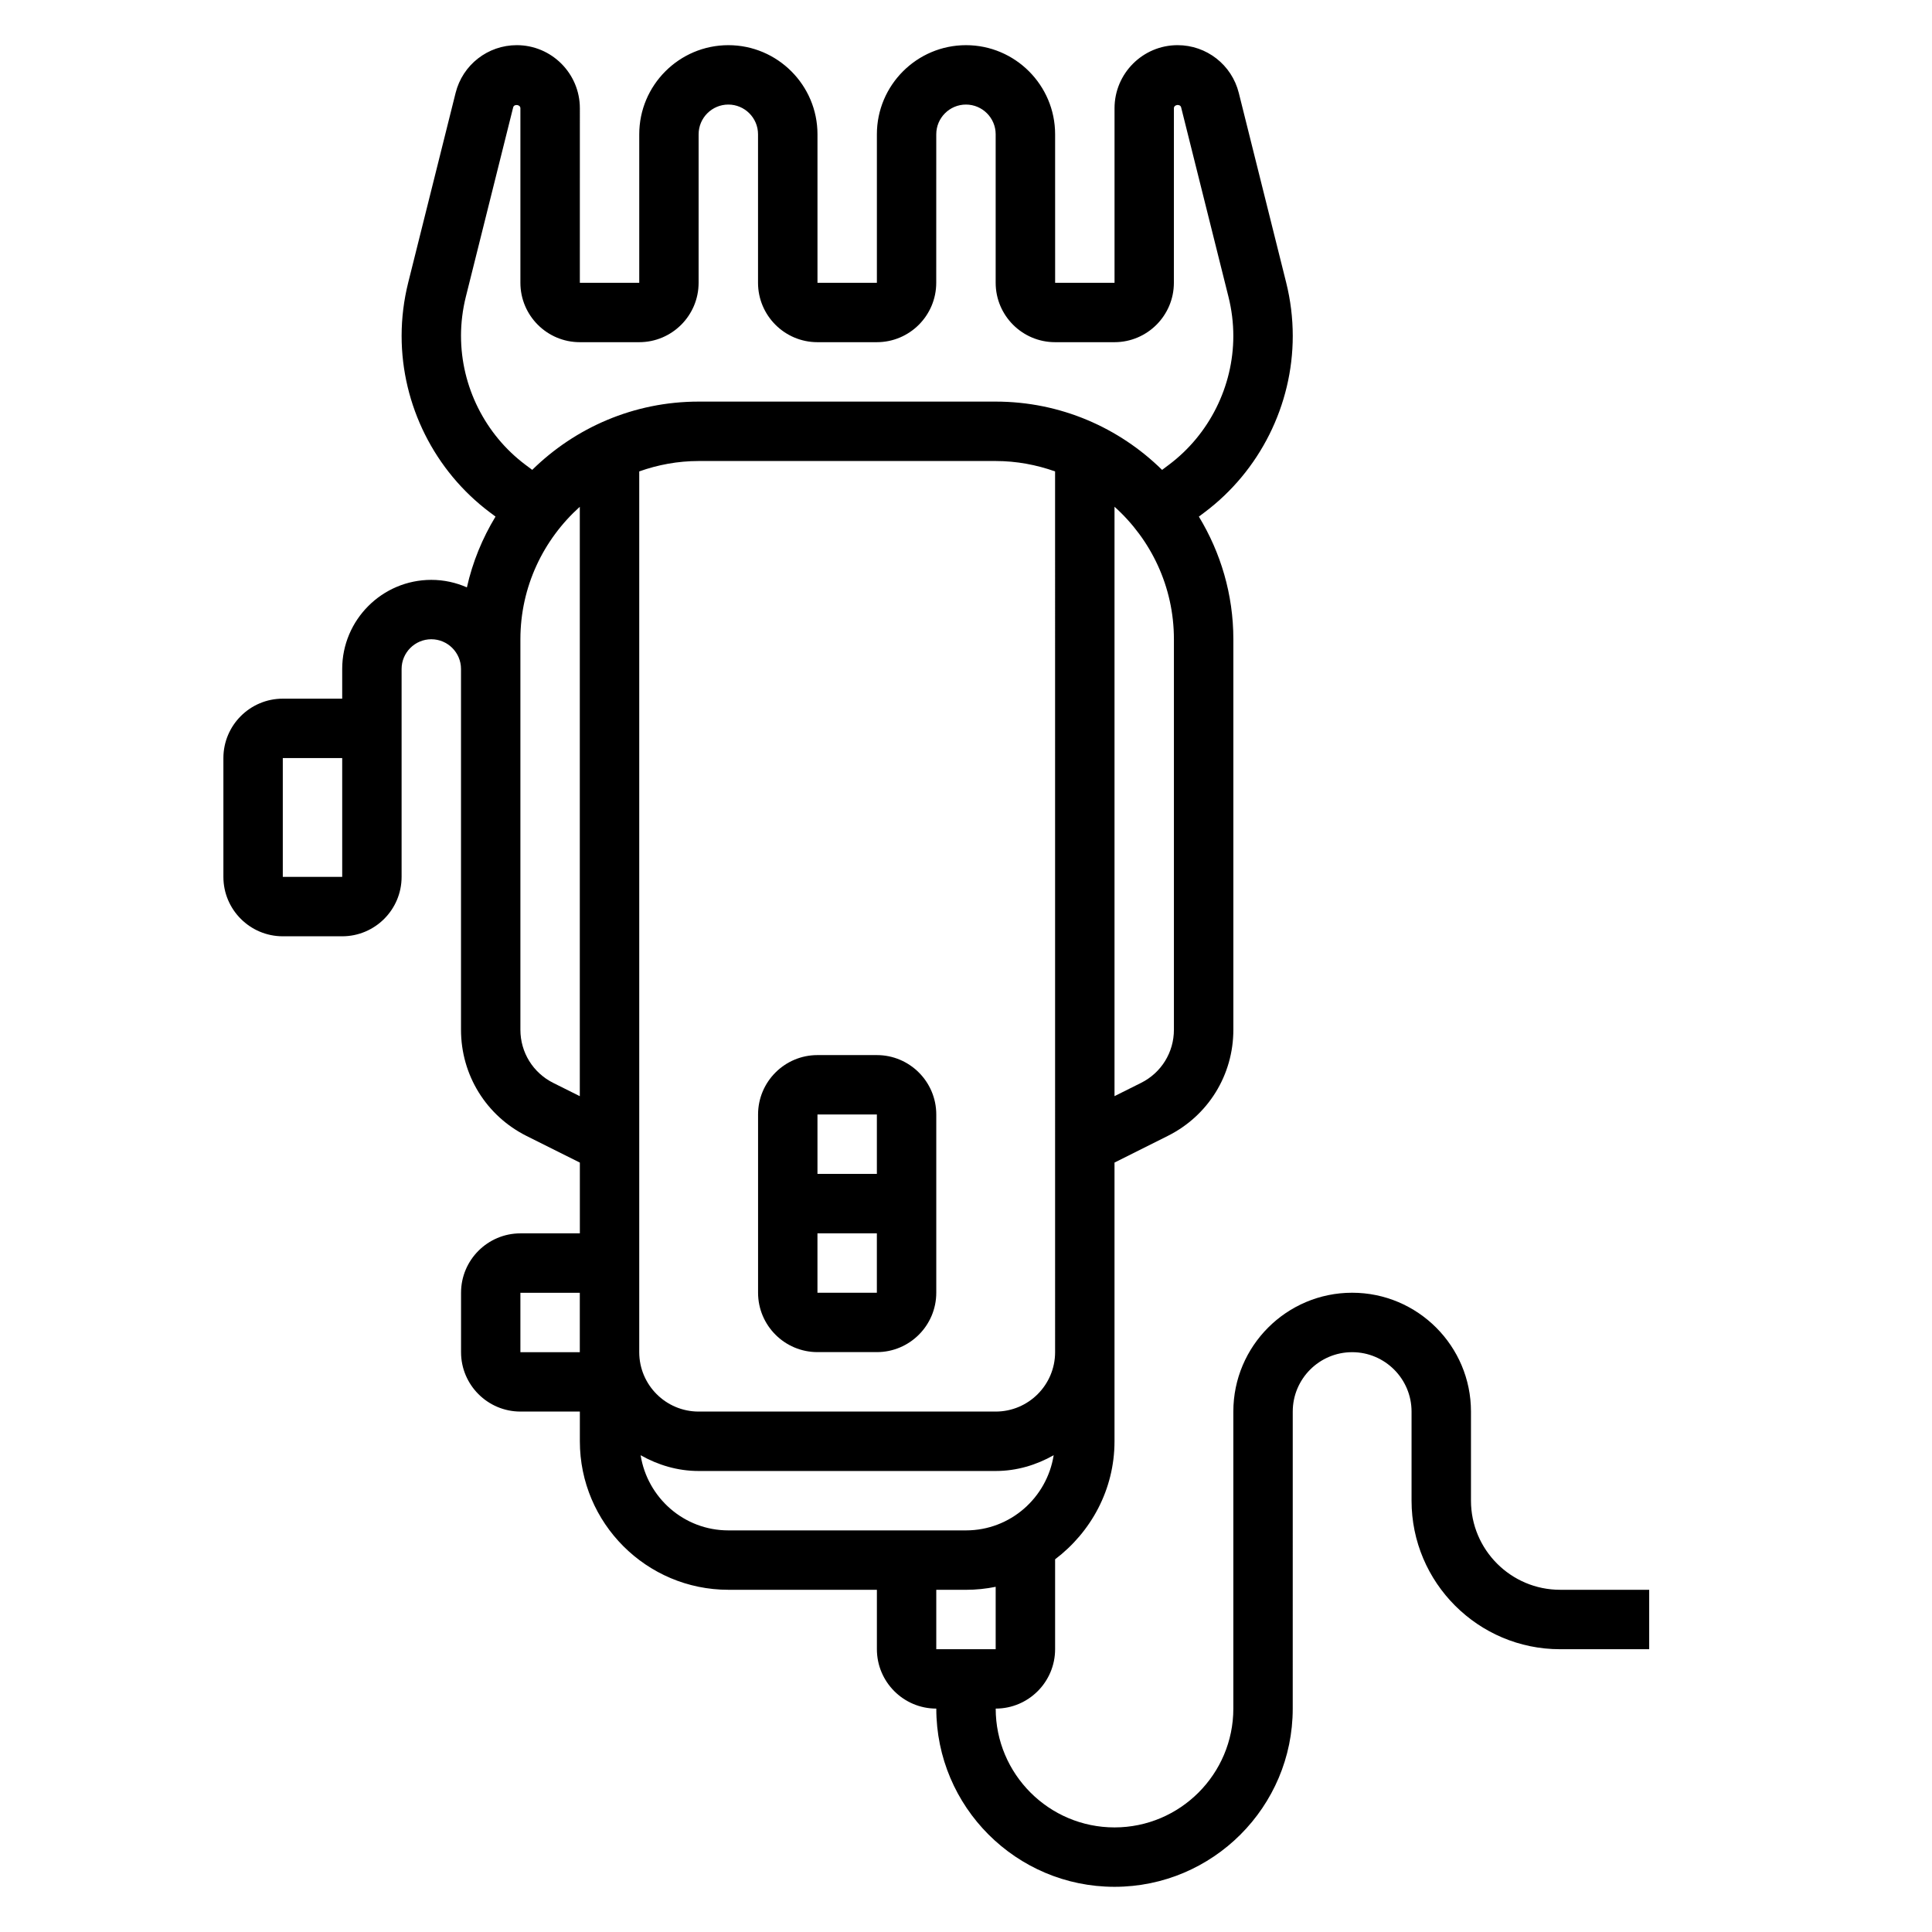
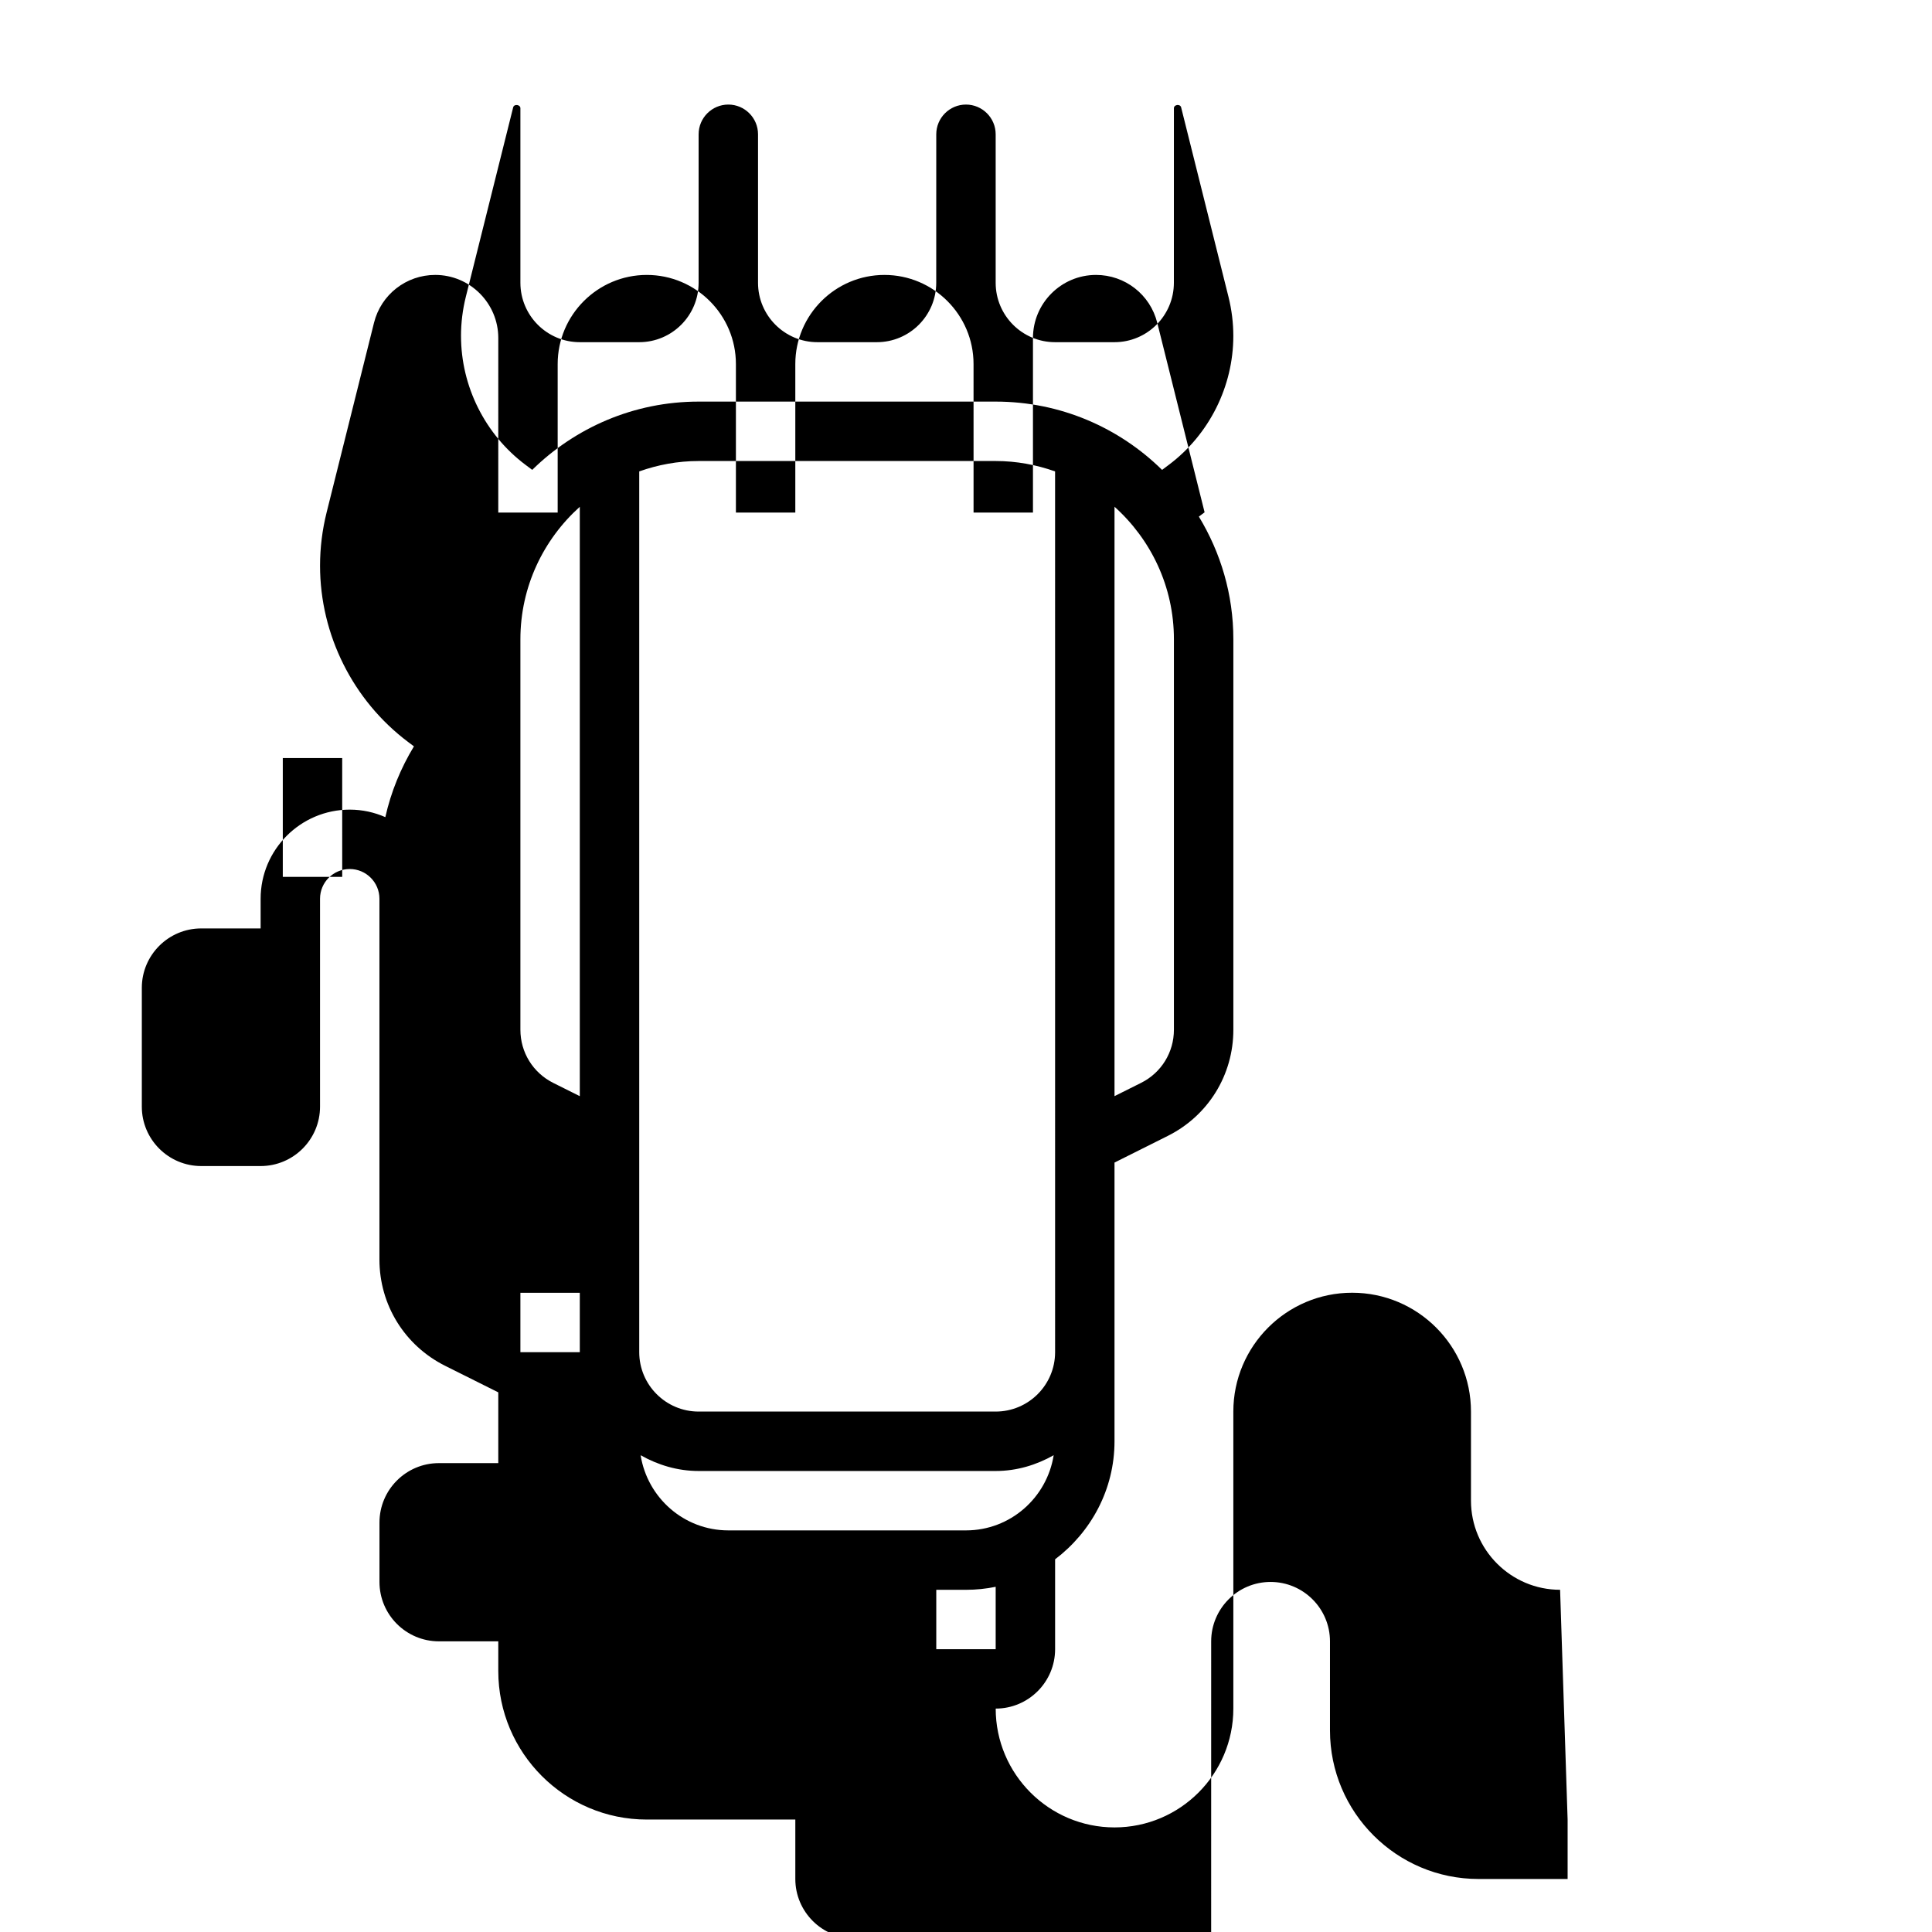
<svg xmlns="http://www.w3.org/2000/svg" fill="#000000" width="800px" height="800px" version="1.1" viewBox="144 144 512 512">
  <g>
-     <path d="m376.38 423.61h-15.742c-8.684 0-15.742 7.062-15.742 15.742v47.23c0 8.684 7.062 15.742 15.742 15.742h15.742c8.684 0 15.742-7.062 15.742-15.742v-47.23c0-8.68-7.059-15.742-15.742-15.742zm0 15.746v15.742h-15.742v-15.742zm-15.746 47.23v-15.742h15.742v15.742z" />
-     <path d="m557.44 565.31c-13.02 0-23.617-10.598-23.617-23.617v-23.617c0-17.367-14.121-31.488-31.488-31.488-17.367 0-31.488 14.121-31.488 31.488v78.719c0 17.367-14.121 31.488-31.488 31.488-17.367 0-31.488-14.121-31.488-31.488 8.684 0 15.742-7.062 15.742-15.742v-23.82c9.5-7.195 15.742-18.484 15.742-31.285v-73.855l14.082-7.047c10.746-5.359 17.414-16.156 17.414-28.156v-103.48c0-11.902-3.379-23.004-9.141-32.504l1.52-1.141c14.633-10.973 23.363-28.441 23.363-46.73 0-4.769-0.59-9.531-1.746-14.16l-12.555-50.246c-1.867-7.457-8.535-12.66-16.219-12.66-9.219 0-16.711 7.504-16.711 16.715v46.262h-15.742l-0.004-39.359c0-13.02-10.598-23.617-23.617-23.617-13.02 0-23.617 10.598-23.617 23.617v39.359h-15.742v-39.359c0-13.02-10.598-23.617-23.617-23.617s-23.617 10.598-23.617 23.617v39.359h-15.742l0.004-46.262c0-9.211-7.496-16.715-16.715-16.715-7.684 0-14.352 5.203-16.215 12.66l-12.555 50.246c-1.16 4.629-1.75 9.391-1.75 14.16 0 18.285 8.73 35.754 23.363 46.727l1.52 1.141c-3.473 5.731-6.078 12.027-7.582 18.758-2.887-1.27-6.074-1.992-9.43-1.992-13.02 0-23.617 10.598-23.617 23.617v7.871l-15.742-0.004c-8.684 0-15.742 7.062-15.742 15.742v31.488c0 8.684 7.062 15.742 15.742 15.742h15.742c8.684 0 15.742-7.062 15.742-15.742v-55.105c0-4.336 3.535-7.871 7.871-7.871s7.871 3.535 7.871 7.871v95.613c0 11.996 6.668 22.797 17.406 28.168l14.09 7.039v18.754h-15.742c-8.684 0-15.742 7.062-15.742 15.742v15.742c0 8.684 7.062 15.742 15.742 15.742h15.742v7.871c0 21.703 17.656 39.359 39.359 39.359h39.359v15.742c0 8.684 7.062 15.742 15.742 15.742 0 26.047 21.184 47.23 47.23 47.23s47.23-21.184 47.23-47.23l0.004-78.711c0-8.684 7.062-15.742 15.742-15.742 8.684 0 15.742 7.062 15.742 15.742v23.617c0 21.703 17.656 39.359 39.359 39.359h23.617v-15.742zm-322.75-188.93h-15.746v-31.488h15.742zm173.18 141.7h-78.723c-8.684 0-15.742-7.062-15.742-15.742v-233.41c4.938-1.754 10.219-2.754 15.742-2.754h78.719c5.527 0 10.809 1.008 15.742 2.754l0.004 233.41c0 8.684-7.059 15.742-15.742 15.742zm47.23-101.19c0 6-3.336 11.398-8.699 14.082l-7.043 3.519v-156.2c9.637 8.652 15.742 21.16 15.742 35.109zm-188.93-183.86c0-3.481 0.434-6.957 1.273-10.344l12.555-50.246c0.246-0.953 1.914-0.738 1.914 0.238v46.262c0 8.684 7.062 15.742 15.742 15.742h15.742c8.684 0 15.742-7.062 15.742-15.742l0.004-39.359c0-4.336 3.535-7.871 7.871-7.871 4.336 0 7.871 3.535 7.871 7.871v39.359c0 8.684 7.062 15.742 15.742 15.742h15.742c8.684 0 15.742-7.062 15.742-15.742l0.008-39.359c0-4.336 3.535-7.871 7.871-7.871 4.336 0 7.871 3.535 7.871 7.871v39.359c0 8.684 7.062 15.742 15.742 15.742h15.742c8.684 0 15.742-7.062 15.742-15.742l0.008-46.262c0-0.984 1.668-1.195 1.914-0.234l12.555 50.246c0.844 3.383 1.277 6.863 1.277 10.34 0 13.359-6.383 26.121-17.066 34.133l-1.812 1.363c-11.367-11.18-26.938-18.098-44.098-18.098h-78.723c-17.16 0-32.73 6.918-44.098 18.09l-1.812-1.355c-10.68-8.012-17.062-20.773-17.062-34.133zm24.441 197.95c-5.359-2.688-8.699-8.086-8.699-14.086v-103.48c0-13.941 6.109-26.449 15.742-35.109v156.19zm-8.699 71.359v-15.742h15.742v15.742zm31.859 27.309c4.574 2.582 9.762 4.18 15.371 4.18h78.719c5.613 0 10.801-1.598 15.375-4.18-1.793 11.262-11.484 19.922-23.242 19.922h-62.977c-11.762 0-21.453-8.66-23.246-19.922zm86.223 35.668c2.691 0 5.328-0.277 7.871-0.797v16.539h-15.742v-15.742z" />
+     <path d="m557.44 565.31c-13.02 0-23.617-10.598-23.617-23.617v-23.617c0-17.367-14.121-31.488-31.488-31.488-17.367 0-31.488 14.121-31.488 31.488v78.719c0 17.367-14.121 31.488-31.488 31.488-17.367 0-31.488-14.121-31.488-31.488 8.684 0 15.742-7.062 15.742-15.742v-23.82c9.5-7.195 15.742-18.484 15.742-31.285v-73.855l14.082-7.047c10.746-5.359 17.414-16.156 17.414-28.156v-103.48c0-11.902-3.379-23.004-9.141-32.504l1.52-1.141l-12.555-50.246c-1.867-7.457-8.535-12.66-16.219-12.66-9.219 0-16.711 7.504-16.711 16.715v46.262h-15.742l-0.004-39.359c0-13.02-10.598-23.617-23.617-23.617-13.02 0-23.617 10.598-23.617 23.617v39.359h-15.742v-39.359c0-13.02-10.598-23.617-23.617-23.617s-23.617 10.598-23.617 23.617v39.359h-15.742l0.004-46.262c0-9.211-7.496-16.715-16.715-16.715-7.684 0-14.352 5.203-16.215 12.66l-12.555 50.246c-1.16 4.629-1.75 9.391-1.75 14.16 0 18.285 8.73 35.754 23.363 46.727l1.52 1.141c-3.473 5.731-6.078 12.027-7.582 18.758-2.887-1.27-6.074-1.992-9.43-1.992-13.02 0-23.617 10.598-23.617 23.617v7.871l-15.742-0.004c-8.684 0-15.742 7.062-15.742 15.742v31.488c0 8.684 7.062 15.742 15.742 15.742h15.742c8.684 0 15.742-7.062 15.742-15.742v-55.105c0-4.336 3.535-7.871 7.871-7.871s7.871 3.535 7.871 7.871v95.613c0 11.996 6.668 22.797 17.406 28.168l14.09 7.039v18.754h-15.742c-8.684 0-15.742 7.062-15.742 15.742v15.742c0 8.684 7.062 15.742 15.742 15.742h15.742v7.871c0 21.703 17.656 39.359 39.359 39.359h39.359v15.742c0 8.684 7.062 15.742 15.742 15.742 0 26.047 21.184 47.23 47.23 47.23s47.23-21.184 47.23-47.23l0.004-78.711c0-8.684 7.062-15.742 15.742-15.742 8.684 0 15.742 7.062 15.742 15.742v23.617c0 21.703 17.656 39.359 39.359 39.359h23.617v-15.742zm-322.75-188.93h-15.746v-31.488h15.742zm173.18 141.7h-78.723c-8.684 0-15.742-7.062-15.742-15.742v-233.41c4.938-1.754 10.219-2.754 15.742-2.754h78.719c5.527 0 10.809 1.008 15.742 2.754l0.004 233.41c0 8.684-7.059 15.742-15.742 15.742zm47.23-101.19c0 6-3.336 11.398-8.699 14.082l-7.043 3.519v-156.2c9.637 8.652 15.742 21.16 15.742 35.109zm-188.93-183.86c0-3.481 0.434-6.957 1.273-10.344l12.555-50.246c0.246-0.953 1.914-0.738 1.914 0.238v46.262c0 8.684 7.062 15.742 15.742 15.742h15.742c8.684 0 15.742-7.062 15.742-15.742l0.004-39.359c0-4.336 3.535-7.871 7.871-7.871 4.336 0 7.871 3.535 7.871 7.871v39.359c0 8.684 7.062 15.742 15.742 15.742h15.742c8.684 0 15.742-7.062 15.742-15.742l0.008-39.359c0-4.336 3.535-7.871 7.871-7.871 4.336 0 7.871 3.535 7.871 7.871v39.359c0 8.684 7.062 15.742 15.742 15.742h15.742c8.684 0 15.742-7.062 15.742-15.742l0.008-46.262c0-0.984 1.668-1.195 1.914-0.234l12.555 50.246c0.844 3.383 1.277 6.863 1.277 10.34 0 13.359-6.383 26.121-17.066 34.133l-1.812 1.363c-11.367-11.18-26.938-18.098-44.098-18.098h-78.723c-17.16 0-32.73 6.918-44.098 18.09l-1.812-1.355c-10.68-8.012-17.062-20.773-17.062-34.133zm24.441 197.95c-5.359-2.688-8.699-8.086-8.699-14.086v-103.48c0-13.941 6.109-26.449 15.742-35.109v156.19zm-8.699 71.359v-15.742h15.742v15.742zm31.859 27.309c4.574 2.582 9.762 4.18 15.371 4.18h78.719c5.613 0 10.801-1.598 15.375-4.18-1.793 11.262-11.484 19.922-23.242 19.922h-62.977c-11.762 0-21.453-8.66-23.246-19.922zm86.223 35.668c2.691 0 5.328-0.277 7.871-0.797v16.539h-15.742v-15.742z" />
  </g>
</svg>